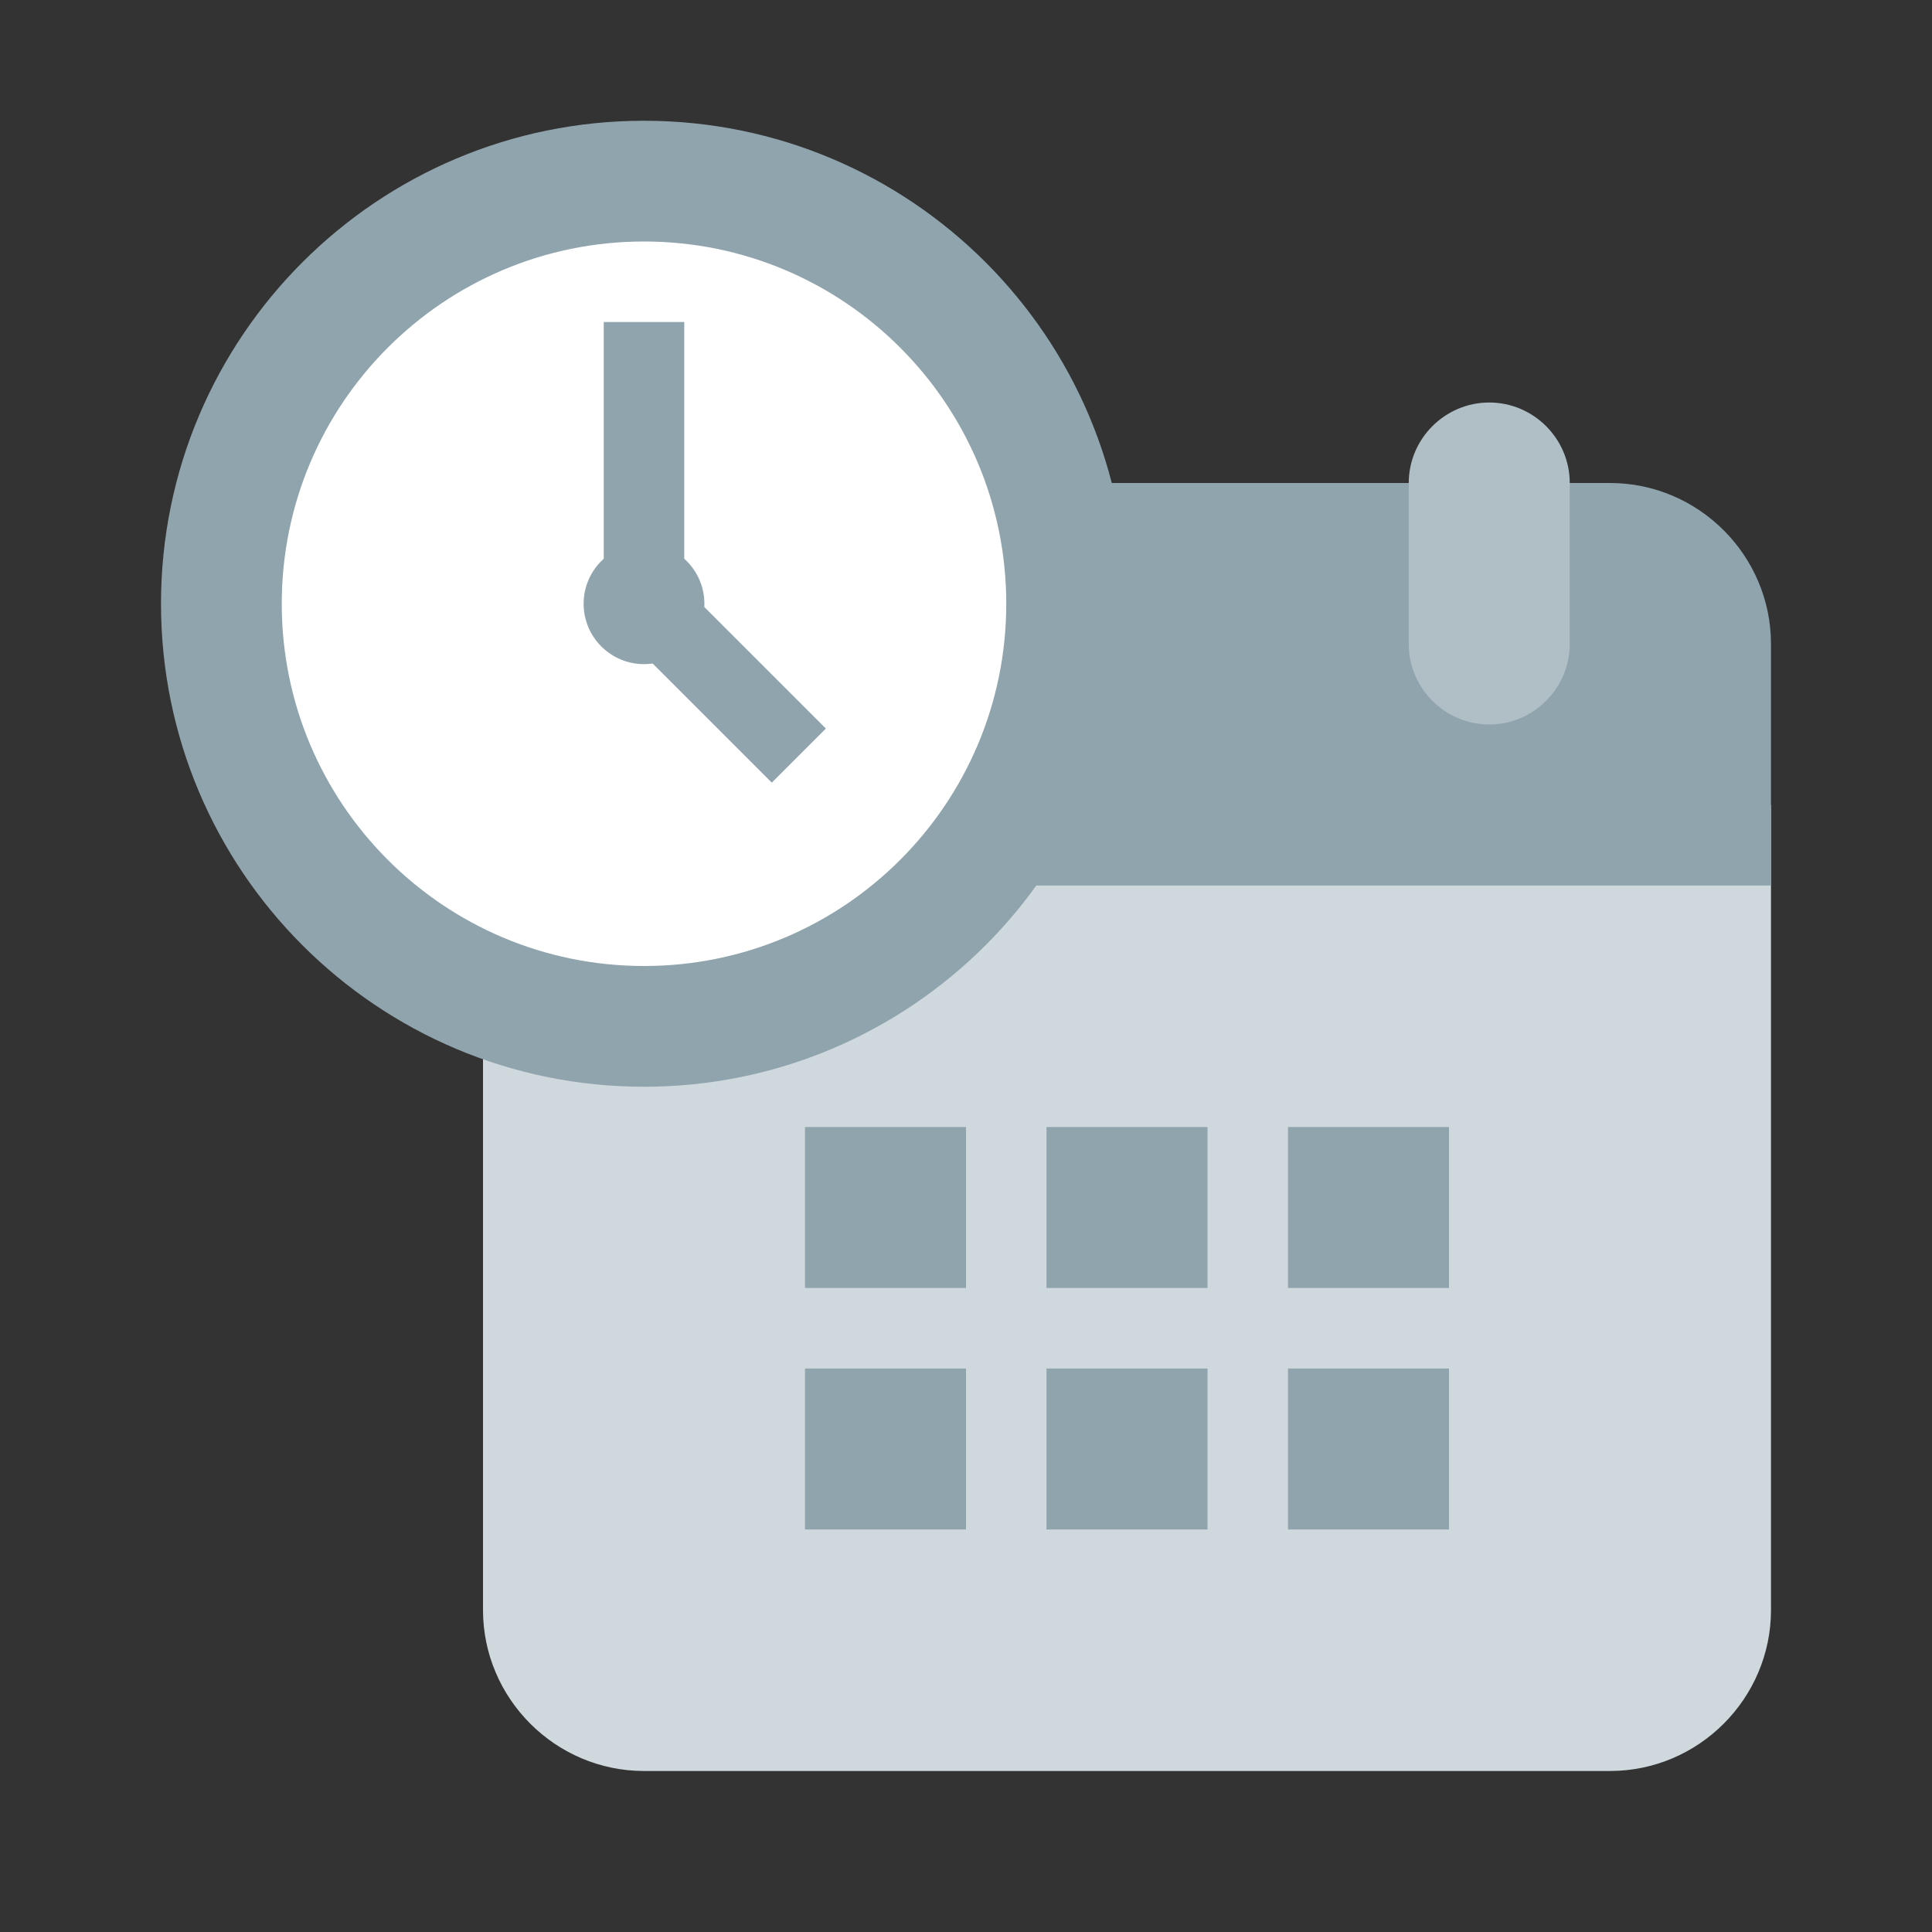
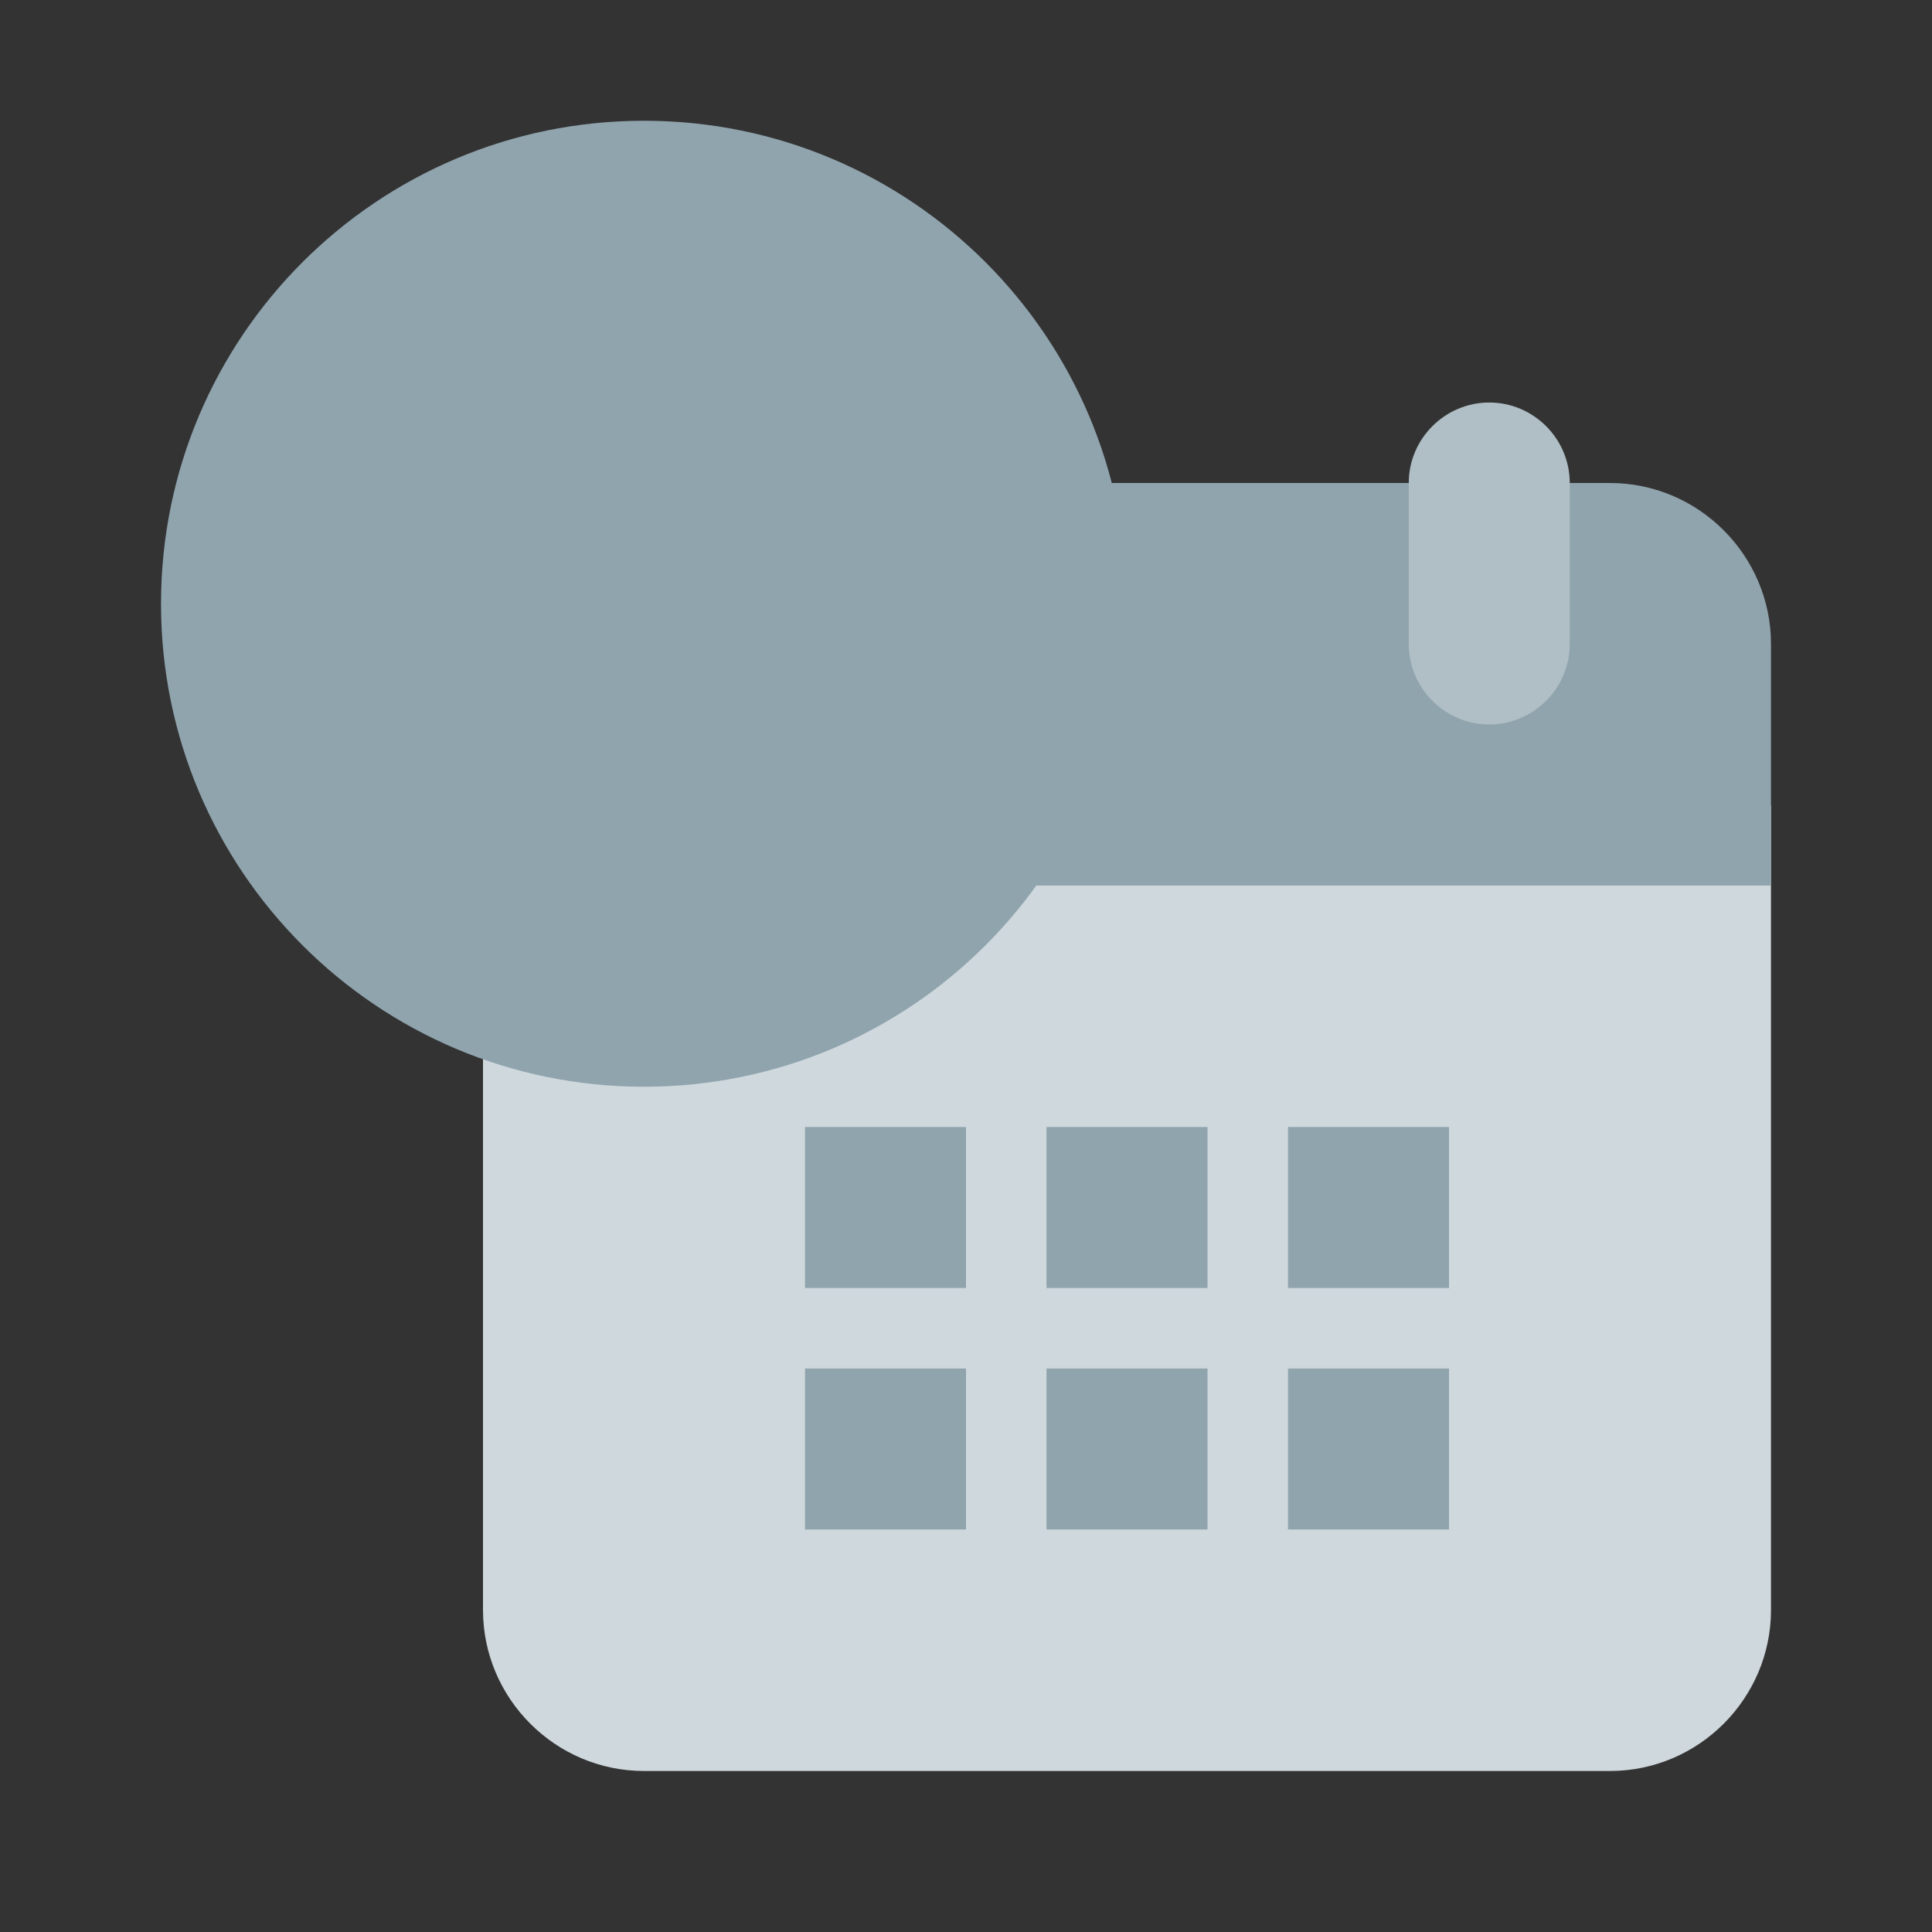
<svg xmlns="http://www.w3.org/2000/svg" width="92" height="92" viewBox="0 0 92 92" fill="none">
  <rect x="0" y="0" width="92" height="92" fill="#333333" stroke="none" />
  <path d="M23 76.667V38.333H84.333V76.667C84.333 80.883 80.883 84.333 76.667 84.333H30.667C26.45 84.333 23 80.883 23 76.667Z" fill="#CFD8DC" />
  <path d="M84.333 30.667V42.167H23V30.667C23 26.45 26.45 23 30.667 23H76.667C80.883 23 84.333 26.45 84.333 30.667Z" fill="#90A4AE" />
-   <path d="M70.917 36.417C74.092 36.417 76.667 33.842 76.667 30.667C76.667 27.491 74.092 24.917 70.917 24.917C67.741 24.917 65.167 27.491 65.167 30.667C65.167 33.842 67.741 36.417 70.917 36.417Z" fill="#90A4AE" />
  <path d="M38.333 36.417C41.509 36.417 44.083 33.842 44.083 30.667C44.083 27.491 41.509 24.917 38.333 24.917C35.158 24.917 32.583 27.491 32.583 30.667C32.583 33.842 35.158 36.417 38.333 36.417Z" fill="#90A4AE" />
  <path d="M70.917 19.167C68.808 19.167 67.083 20.892 67.083 23V30.667C67.083 32.775 68.808 34.5 70.917 34.5C73.025 34.5 74.75 32.775 74.75 30.667V23C74.75 20.892 73.025 19.167 70.917 19.167Z" fill="#B0BEC5" />
  <path d="M38.333 19.167C36.225 19.167 34.5 20.892 34.5 23V30.667C34.5 32.775 36.225 34.5 38.333 34.5C40.442 34.5 42.167 32.775 42.167 30.667V23C42.167 20.892 40.442 19.167 38.333 19.167Z" fill="#B0BEC5" />
  <path d="M69 65.167H61.333V72.833H69V65.167Z" fill="#90A4AE" />
  <path d="M57.5 65.167H49.833V72.833H57.5V65.167Z" fill="#90A4AE" />
  <path d="M46 65.167H38.333V72.833H46V65.167Z" fill="#90A4AE" />
  <path d="M69 53.667H61.333V61.333H69V53.667Z" fill="#90A4AE" />
  <path d="M57.5 53.667H49.833V61.333H57.5V53.667Z" fill="#90A4AE" />
  <path d="M46 53.667H38.333V61.333H46V53.667Z" fill="#90A4AE" />
  <path d="M30.667 51.75C43.369 51.75 53.667 41.453 53.667 28.75C53.667 16.047 43.369 5.75 30.667 5.75C17.964 5.75 7.667 16.047 7.667 28.75C7.667 41.453 17.964 51.75 30.667 51.75Z" fill="#90A4AE" />
-   <path d="M30.667 46C40.194 46 47.917 38.277 47.917 28.75C47.917 19.223 40.194 11.5 30.667 11.5C21.14 11.5 13.417 19.223 13.417 28.75C13.417 38.277 21.14 46 30.667 46Z" fill="white" />
  <path d="M32.583 15.333H28.75V28.75H32.583V15.333Z" fill="#90A4AE" />
  <path d="M36.752 37.268L39.327 34.693L32.008 27.375L29.433 29.95L36.752 37.268Z" fill="#90A4AE" />
-   <path d="M30.667 31.625C32.254 31.625 33.542 30.338 33.542 28.75C33.542 27.162 32.254 25.875 30.667 25.875C29.079 25.875 27.792 27.162 27.792 28.75C27.792 30.338 29.079 31.625 30.667 31.625Z" fill="#90A4AE" />
</svg>